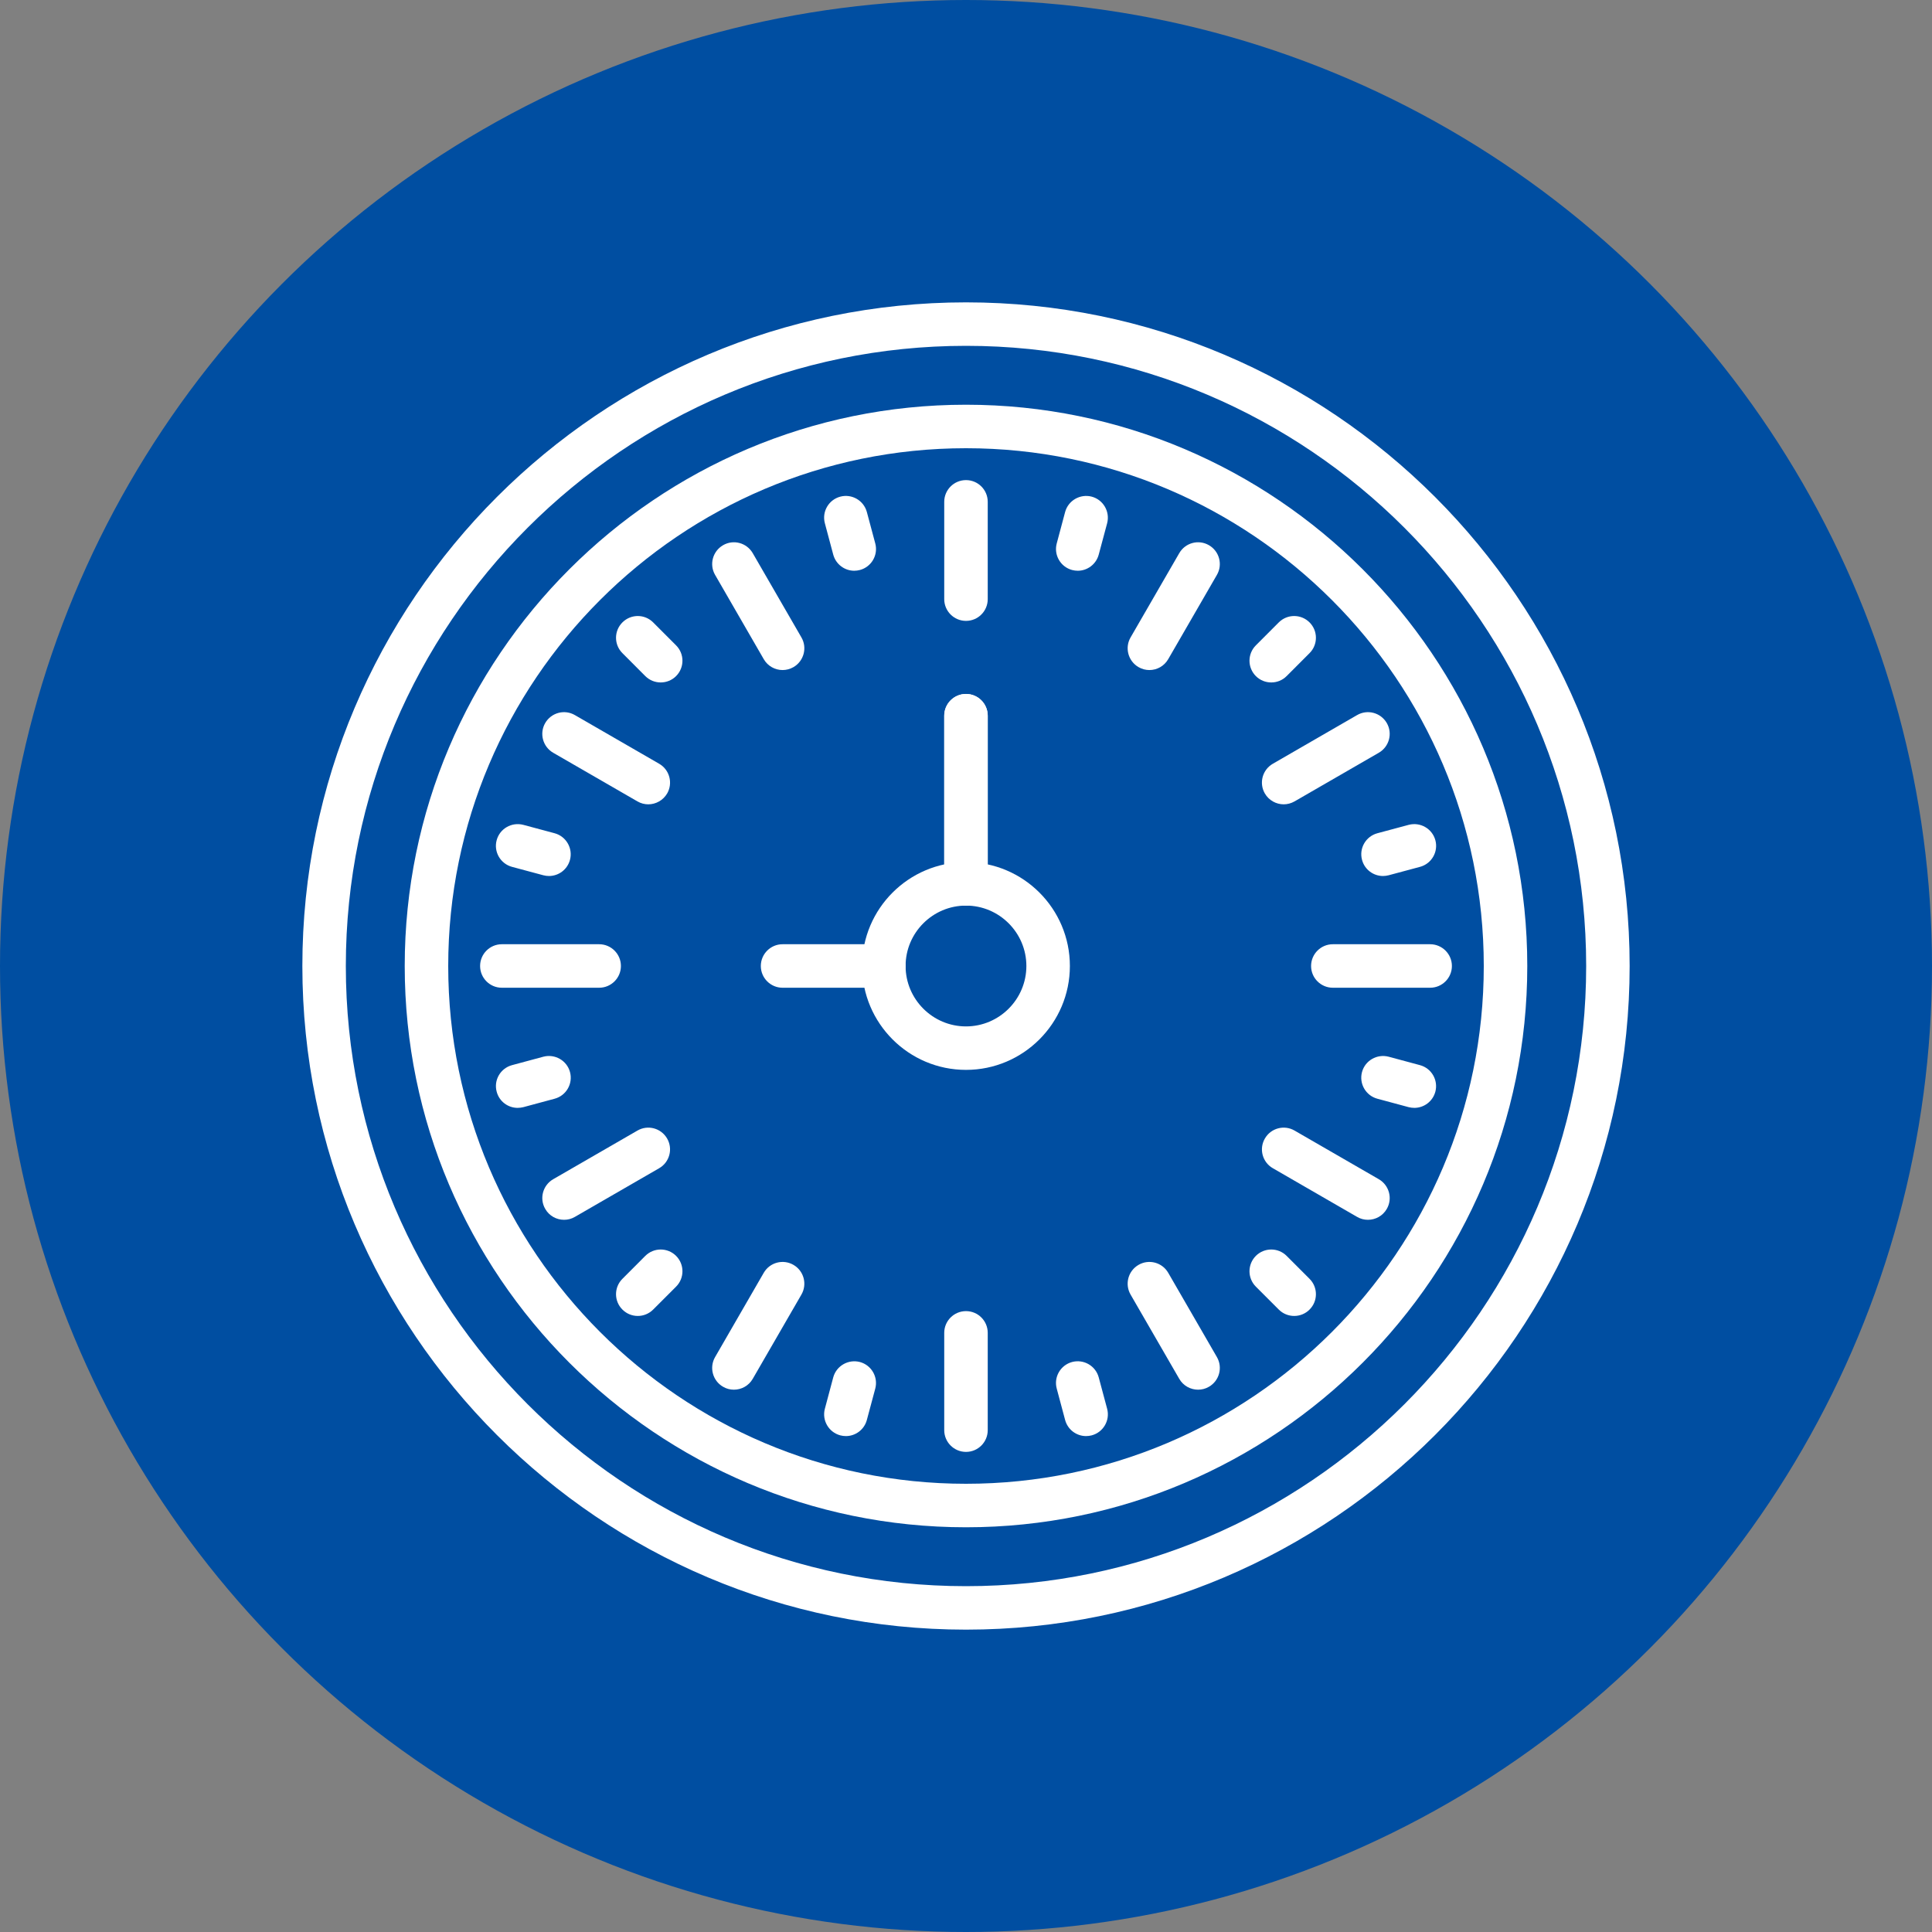
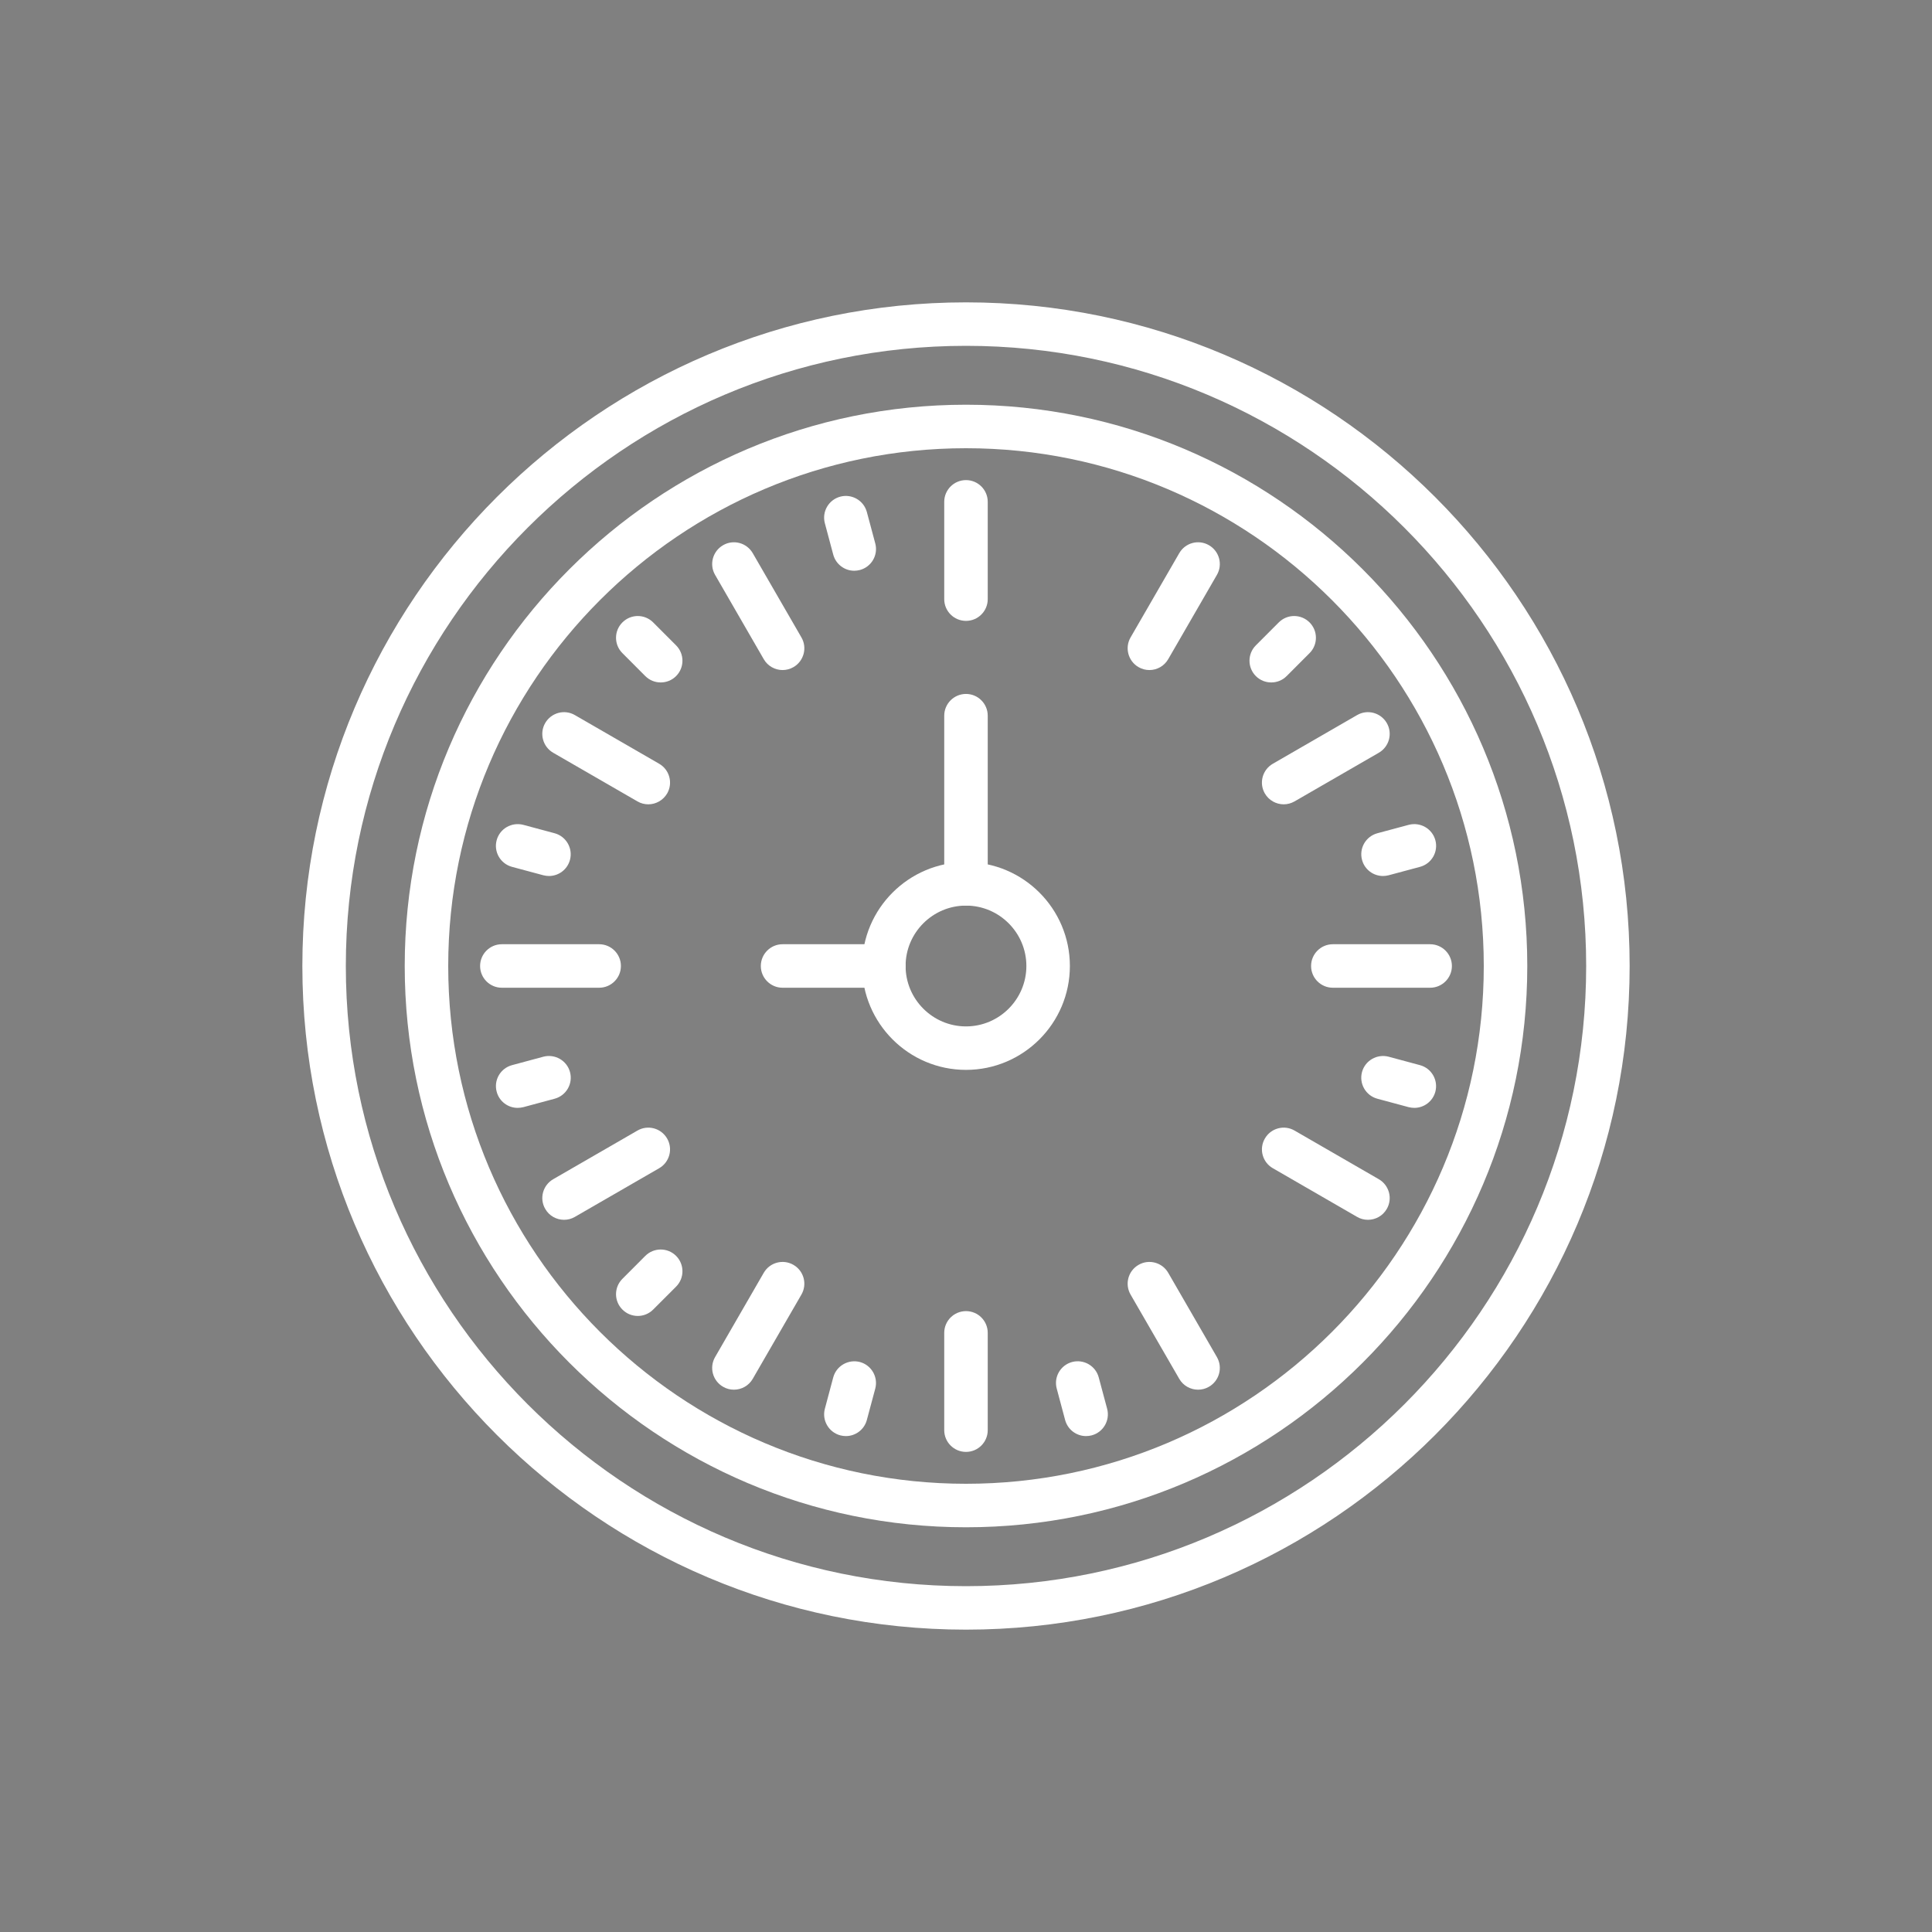
<svg xmlns="http://www.w3.org/2000/svg" version="1.1" id="圖層_1" x="0px" y="0px" width="60px" height="60px" viewBox="0 0 60 60" enable-background="new 0 0 60 60" xml:space="preserve">
  <rect x="0" y="0" width="60" height="60" fill="#808080" stroke="none" />
-   <circle fill="#004EA1" cx="30" cy="30" r="30" />
  <g>
    <path fill="#FFFFFF" d="M30,19.282c-0.373,0-0.676-0.303-0.676-0.675v-3.022c0-0.373,0.303-0.675,0.676-0.675   s0.675,0.302,0.675,0.675v3.022C30.675,18.979,30.373,19.282,30,19.282z" />
    <path fill="#FFFFFF" d="M35.695,20.809c-0.114,0-0.23-0.029-0.337-0.091c-0.322-0.187-0.434-0.6-0.247-0.922l1.512-2.617   c0.187-0.323,0.598-0.435,0.922-0.247c0.323,0.187,0.434,0.6,0.247,0.922l-1.512,2.617C36.155,20.688,35.929,20.809,35.695,20.809z   " />
    <path fill="#FFFFFF" d="M39.866,24.979c-0.232,0-0.46-0.122-0.585-0.337c-0.187-0.324-0.076-0.736,0.248-0.923l2.616-1.511   c0.324-0.188,0.735-0.076,0.923,0.246c0.187,0.324,0.075,0.736-0.247,0.923l-2.617,1.511   C40.097,24.949,39.981,24.979,39.866,24.979z" />
    <path fill="#FFFFFF" d="M44.414,30.675h-3.021c-0.373,0-0.676-0.303-0.676-0.675c0-0.373,0.303-0.676,0.676-0.676h3.021   c0.373,0,0.676,0.303,0.676,0.676C45.09,30.372,44.787,30.675,44.414,30.675z" />
    <path fill="#FFFFFF" d="M42.482,37.882c-0.114,0-0.23-0.028-0.337-0.091l-2.616-1.511c-0.324-0.186-0.435-0.6-0.247-0.922   c0.186-0.323,0.599-0.435,0.922-0.247l2.617,1.511c0.322,0.187,0.434,0.6,0.247,0.922C42.943,37.762,42.716,37.882,42.482,37.882z" />
    <path fill="#FFFFFF" d="M37.208,43.158c-0.233,0-0.46-0.12-0.585-0.337l-1.512-2.617c-0.187-0.324-0.075-0.736,0.247-0.922   c0.323-0.188,0.735-0.077,0.922,0.246l1.512,2.617c0.187,0.323,0.076,0.736-0.247,0.922C37.438,43.13,37.322,43.158,37.208,43.158z   " />
    <path fill="#FFFFFF" d="M30,45.09c-0.373,0-0.676-0.303-0.676-0.675v-3.022c0-0.373,0.303-0.675,0.676-0.675   s0.675,0.302,0.675,0.675v3.022C30.675,44.787,30.373,45.09,30,45.09z" />
-     <path fill="#FFFFFF" d="M33.471,17.725c-0.059,0-0.117-0.008-0.176-0.023c-0.359-0.096-0.574-0.467-0.477-0.826l0.26-0.974   c0.097-0.36,0.469-0.572,0.827-0.478c0.36,0.097,0.573,0.467,0.478,0.827l-0.261,0.973C34.041,17.525,33.769,17.725,33.471,17.725z   " />
    <path fill="#FFFFFF" d="M39.48,21.194c-0.173,0-0.346-0.065-0.478-0.197c-0.264-0.264-0.264-0.691,0-0.955l0.712-0.713   c0.264-0.264,0.691-0.264,0.955,0s0.264,0.691,0,0.955l-0.712,0.713C39.826,21.129,39.654,21.194,39.48,21.194z" />
    <path fill="#FFFFFF" d="M42.95,27.205c-0.298,0-0.571-0.199-0.651-0.501c-0.097-0.359,0.117-0.73,0.477-0.827l0.973-0.261   c0.359-0.094,0.73,0.117,0.828,0.479c0.096,0.359-0.117,0.729-0.478,0.826l-0.973,0.261C43.067,27.197,43.008,27.205,42.95,27.205z   " />
    <path fill="#FFFFFF" d="M43.924,34.406c-0.059,0-0.117-0.008-0.176-0.022l-0.973-0.262c-0.359-0.097-0.573-0.467-0.477-0.828   c0.097-0.359,0.466-0.57,0.827-0.477l0.973,0.262c0.36,0.097,0.573,0.466,0.478,0.826C44.494,34.207,44.222,34.406,43.924,34.406z" />
-     <path fill="#FFFFFF" d="M40.193,40.868c-0.174,0-0.347-0.066-0.479-0.198l-0.712-0.712c-0.264-0.264-0.264-0.691,0-0.956   c0.265-0.263,0.691-0.263,0.955,0l0.712,0.713c0.264,0.264,0.264,0.692,0,0.955C40.538,40.802,40.365,40.868,40.193,40.868z" />
    <path fill="#FFFFFF" d="M33.729,44.599c-0.298,0-0.57-0.199-0.651-0.501l-0.26-0.973c-0.098-0.36,0.117-0.73,0.477-0.827   c0.359-0.095,0.73,0.117,0.827,0.478l0.261,0.974c0.096,0.359-0.117,0.729-0.478,0.826C33.847,44.591,33.788,44.599,33.729,44.599z   " />
    <path fill="#FFFFFF" d="M30,33.226c-1.779,0-3.226-1.447-3.226-3.226c0-1.779,1.446-3.226,3.226-3.226s3.226,1.446,3.226,3.226   C33.226,31.778,31.779,33.226,30,33.226z M30,28.124c-1.034,0-1.876,0.842-1.876,1.876c0,1.033,0.842,1.876,1.876,1.876   c1.033,0,1.875-0.843,1.875-1.876C31.875,28.966,31.033,28.124,30,28.124z" />
    <path fill="#FFFFFF" d="M30,28.124c-0.373,0-0.676-0.302-0.676-0.675v-5.222c0-0.373,0.303-0.676,0.676-0.676   s0.675,0.303,0.675,0.676v5.222C30.675,27.822,30.373,28.124,30,28.124z" />
    <path fill="#FFFFFF" d="M24.304,20.809c-0.232,0-0.46-0.121-0.585-0.338l-1.511-2.617c-0.187-0.322-0.076-0.735,0.247-0.922   c0.323-0.188,0.734-0.076,0.922,0.247l1.512,2.617c0.187,0.322,0.075,0.735-0.247,0.922C24.534,20.779,24.419,20.809,24.304,20.809   z" />
    <path fill="#FFFFFF" d="M20.133,24.979c-0.115,0-0.23-0.029-0.337-0.091l-2.617-1.511c-0.322-0.187-0.434-0.599-0.247-0.923   c0.188-0.322,0.599-0.434,0.922-0.246l2.617,1.511c0.323,0.187,0.434,0.599,0.248,0.923C20.593,24.856,20.366,24.979,20.133,24.979   z" />
    <path fill="#FFFFFF" d="M18.607,30.675h-3.022c-0.373,0-0.675-0.303-0.675-0.675c0-0.373,0.302-0.676,0.675-0.676h3.022   c0.373,0,0.676,0.303,0.676,0.676C19.283,30.372,18.98,30.675,18.607,30.675z" />
    <path fill="#FFFFFF" d="M17.518,37.882c-0.234,0-0.461-0.12-0.585-0.338c-0.188-0.322-0.076-0.735,0.246-0.922l2.617-1.511   c0.323-0.188,0.736-0.076,0.922,0.247c0.187,0.322,0.076,0.736-0.247,0.922l-2.617,1.511   C17.748,37.854,17.631,37.882,17.518,37.882z" />
    <path fill="#FFFFFF" d="M22.791,43.158c-0.113,0-0.23-0.028-0.336-0.091c-0.323-0.186-0.434-0.599-0.247-0.922l1.511-2.617   c0.187-0.323,0.6-0.434,0.923-0.246c0.322,0.186,0.434,0.598,0.247,0.922l-1.512,2.617C23.252,43.038,23.025,43.158,22.791,43.158z   " />
    <path fill="#FFFFFF" d="M26.529,17.725c-0.298,0-0.57-0.199-0.652-0.501l-0.26-0.973c-0.097-0.36,0.117-0.73,0.478-0.827   c0.359-0.095,0.729,0.117,0.826,0.478l0.261,0.974c0.097,0.359-0.117,0.73-0.478,0.826C26.646,17.717,26.588,17.725,26.529,17.725z   " />
    <path fill="#FFFFFF" d="M20.519,21.194c-0.173,0-0.345-0.065-0.478-0.197l-0.711-0.713c-0.265-0.264-0.265-0.691,0-0.955   c0.264-0.264,0.691-0.264,0.954,0l0.712,0.713c0.264,0.264,0.264,0.691,0,0.955C20.865,21.129,20.691,21.194,20.519,21.194z" />
    <path fill="#FFFFFF" d="M17.049,27.205c-0.058,0-0.116-0.008-0.175-0.023l-0.973-0.261c-0.359-0.097-0.574-0.467-0.477-0.826   c0.096-0.361,0.466-0.572,0.827-0.479l0.973,0.261c0.359,0.097,0.573,0.468,0.477,0.827C17.62,27.006,17.348,27.205,17.049,27.205z   " />
    <path fill="#FFFFFF" d="M16.076,34.406c-0.299,0-0.571-0.199-0.651-0.501c-0.098-0.36,0.117-0.729,0.477-0.826l0.973-0.262   c0.358-0.094,0.73,0.117,0.827,0.477c0.097,0.361-0.117,0.731-0.477,0.828l-0.973,0.262C16.193,34.398,16.134,34.406,16.076,34.406   z" />
    <path fill="#FFFFFF" d="M19.807,40.868c-0.173,0-0.345-0.066-0.477-0.198c-0.265-0.263-0.265-0.691,0-0.955l0.711-0.713   c0.265-0.263,0.691-0.263,0.955,0c0.264,0.265,0.264,0.692,0,0.956l-0.712,0.712C20.152,40.802,19.979,40.868,19.807,40.868z" />
    <path fill="#FFFFFF" d="M26.27,44.599c-0.058,0-0.116-0.008-0.175-0.023c-0.36-0.097-0.574-0.467-0.478-0.826l0.26-0.974   c0.098-0.36,0.469-0.571,0.827-0.478c0.36,0.097,0.574,0.467,0.478,0.827l-0.261,0.973C26.841,44.399,26.568,44.599,26.27,44.599z" />
    <path fill="#FFFFFF" d="M30,47.431c-9.611,0-17.431-7.819-17.431-17.431S20.389,12.569,30,12.569S47.431,20.389,47.431,30   S39.611,47.431,30,47.431z M30,13.92c-8.867,0-16.08,7.214-16.08,16.08S21.133,46.08,30,46.08c8.866,0,16.08-7.214,16.08-16.08   S38.866,13.92,30,13.92z" />
    <path fill="#FFFFFF" d="M30,50.61C18.635,50.61,9.39,41.364,9.39,30C9.39,18.635,18.635,9.39,30,9.39   c11.364,0,20.61,9.245,20.61,20.61C50.61,41.364,41.364,50.61,30,50.61z M30,10.74c-10.62,0-19.26,8.64-19.26,19.26   c0,10.619,8.64,19.26,19.26,19.26S49.26,40.619,49.26,30C49.26,19.38,40.62,10.74,30,10.74z" />
-     <path fill="#FFFFFF" d="M30,28.124c-0.373,0-0.676-0.302-0.676-0.675v-5.222c0-0.373,0.303-0.676,0.676-0.676   s0.675,0.303,0.675,0.676v5.222C30.675,27.822,30.373,28.124,30,28.124z" />
    <path fill="#FFFFFF" d="M27.449,30.675h-3.146c-0.372,0-0.675-0.303-0.675-0.675c0-0.373,0.303-0.676,0.675-0.676h3.146   c0.373,0,0.675,0.303,0.675,0.676C28.124,30.372,27.822,30.675,27.449,30.675z" />
  </g>
</svg>